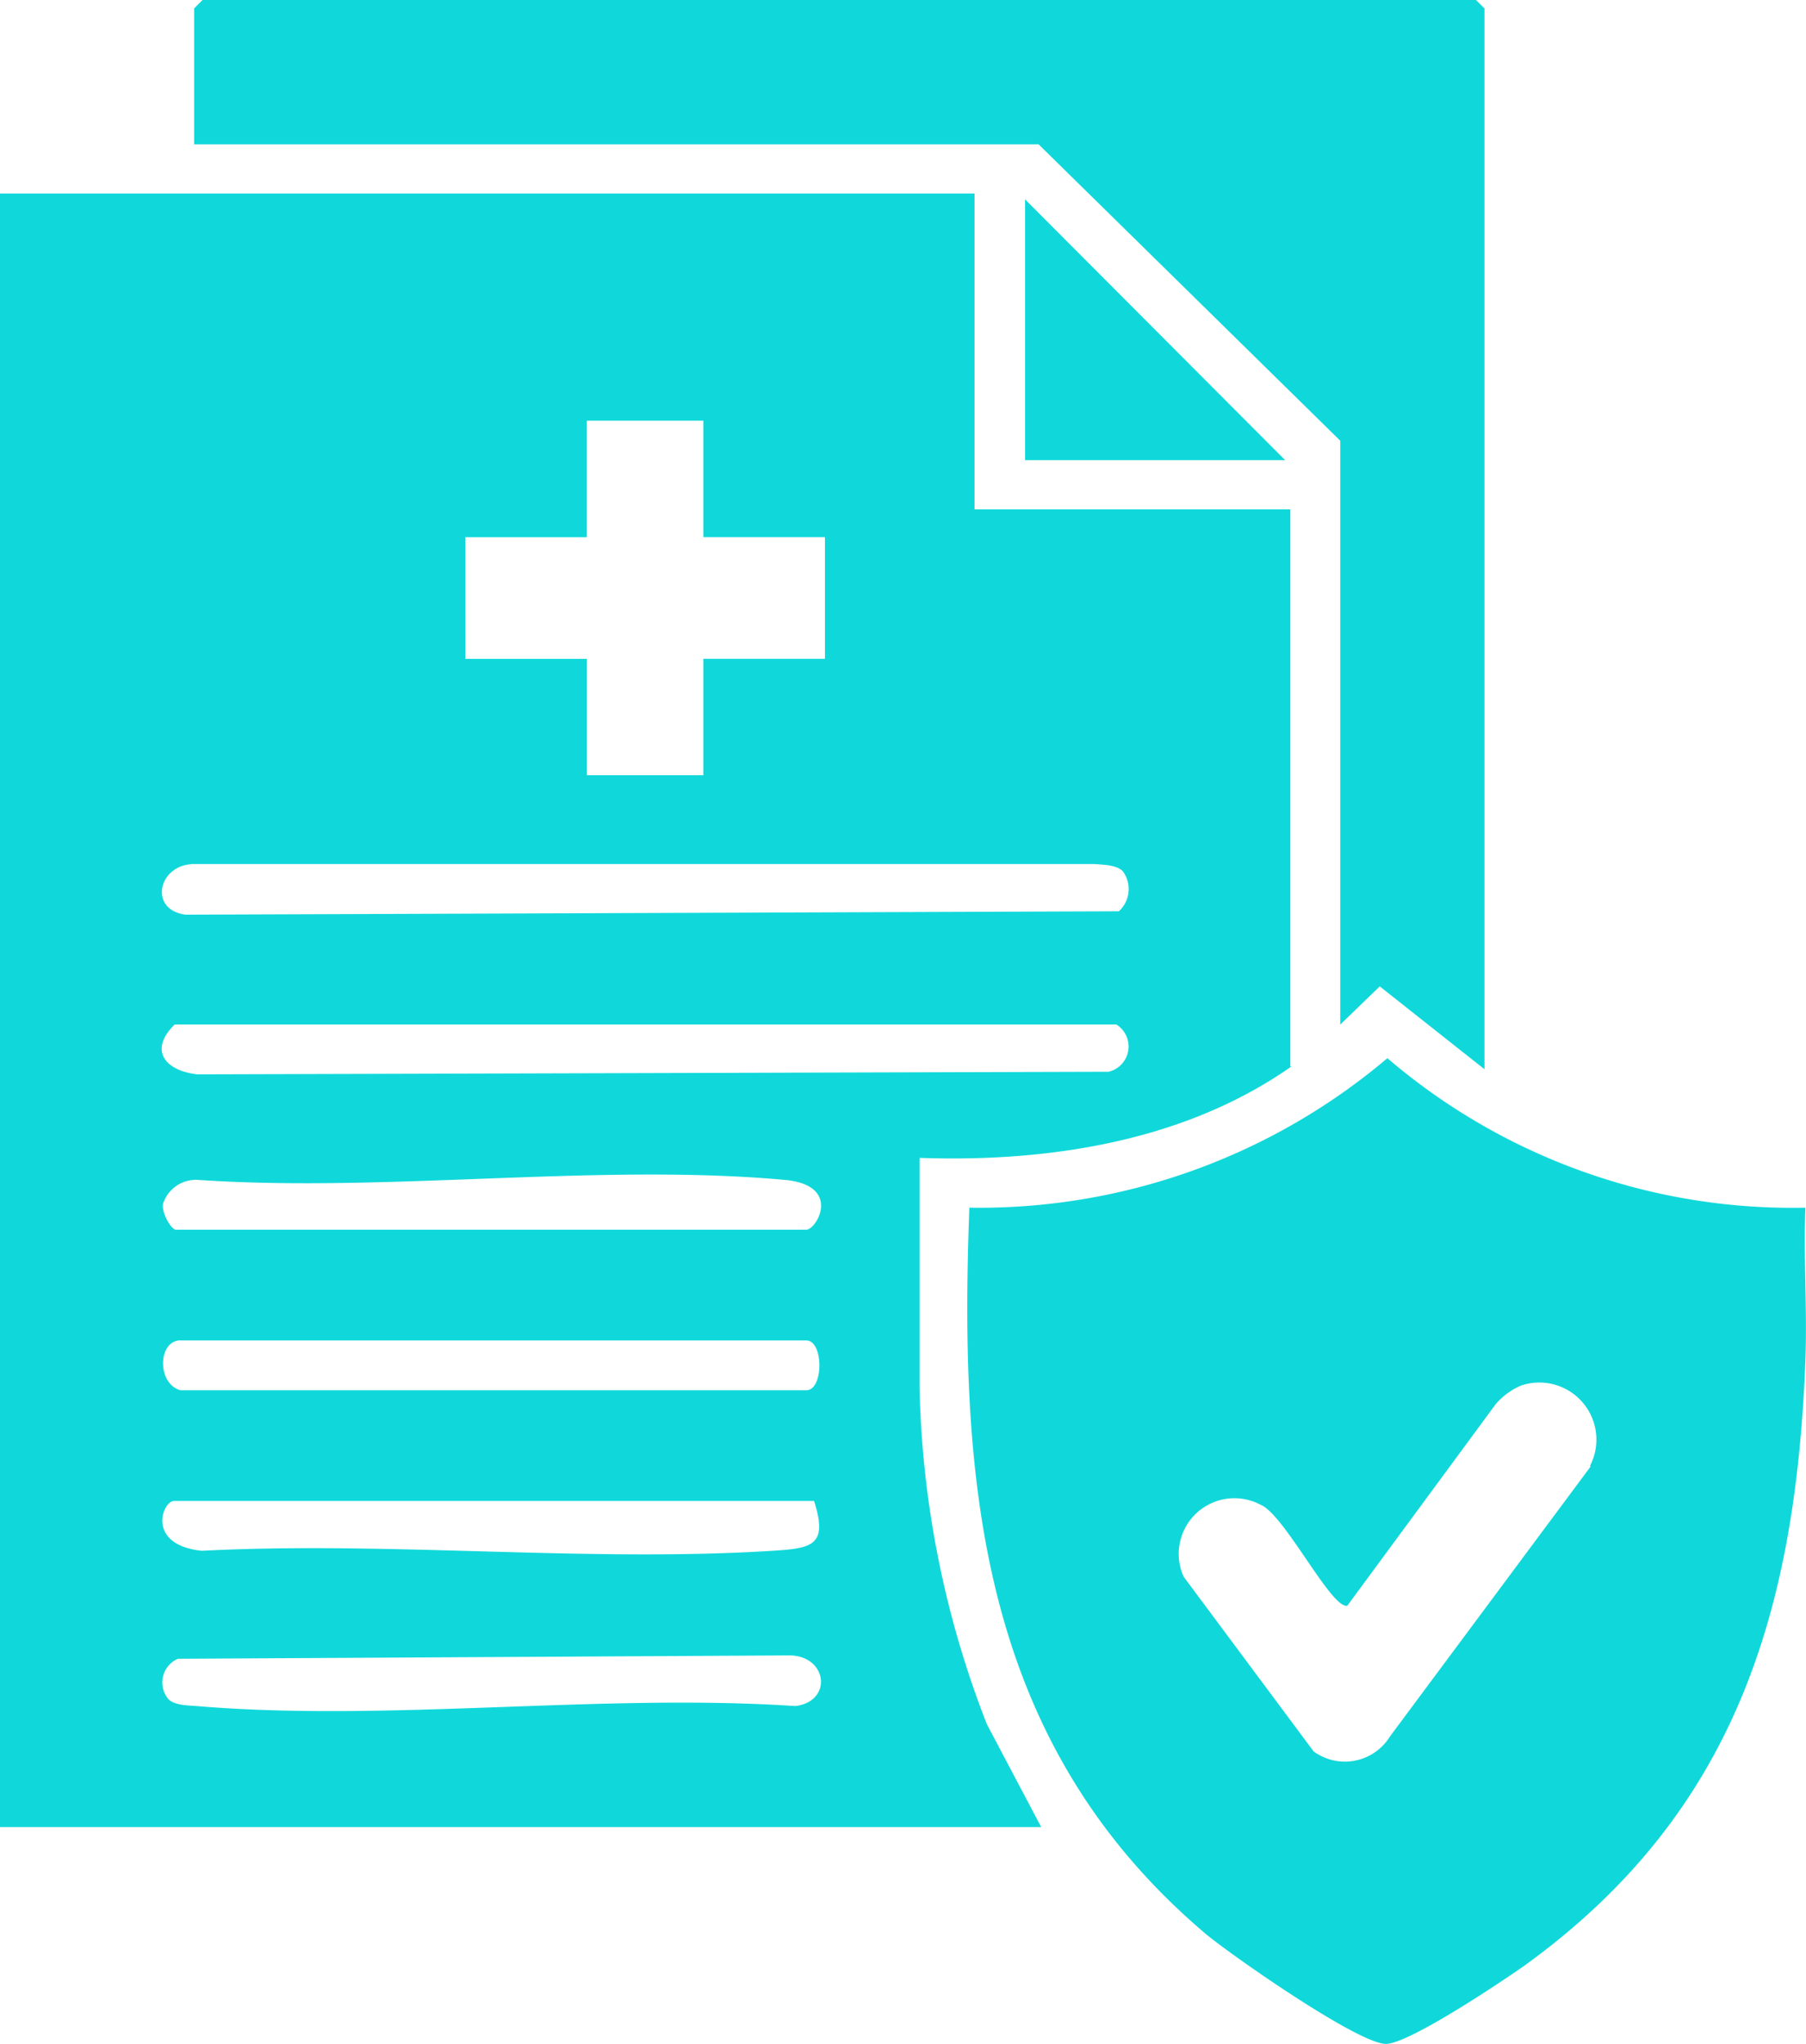
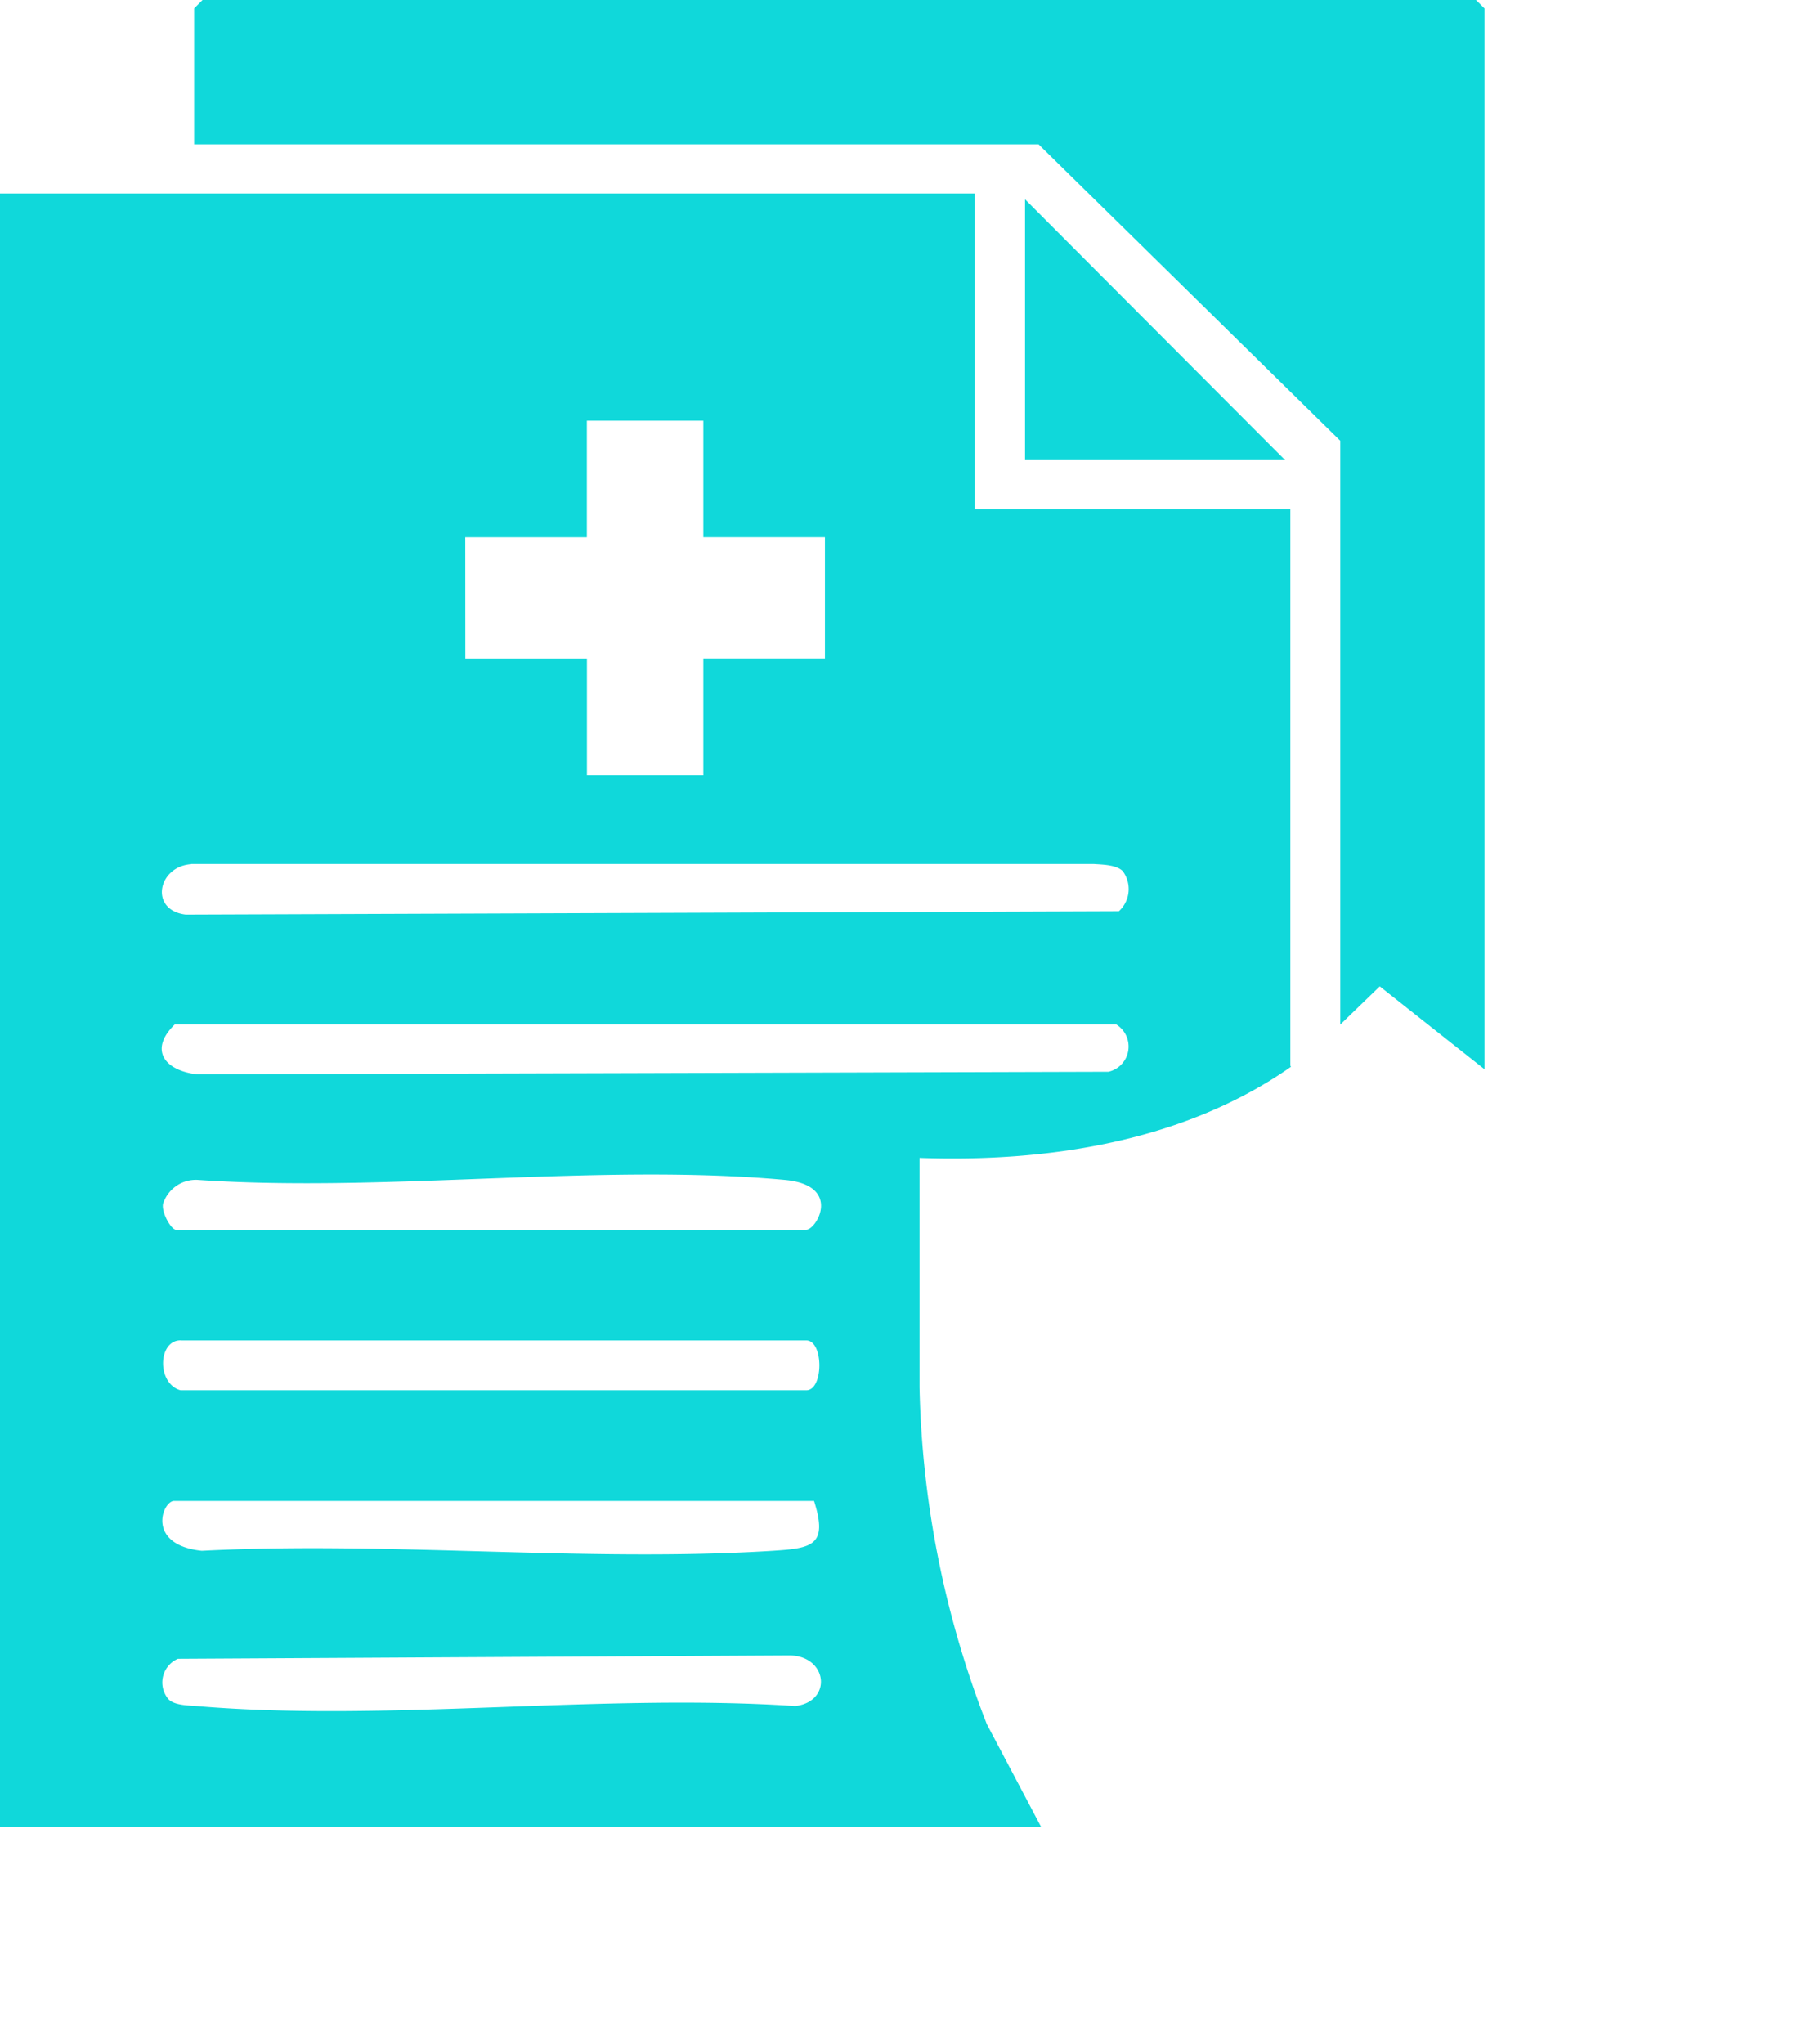
<svg xmlns="http://www.w3.org/2000/svg" width="53.466" height="60.5" viewBox="0 0 53.466 60.5">
  <g id="regulatory.health.compliance" transform="translate(-11.04 -9.21)">
    <path id="Path_87" data-name="Path 87" d="M49.24,38.024V21.549H39.891V12.2H11.04V60.553H41.864l-1.609-3.046a29.019,29.019,0,0,1-1.992-9.962v-6.8c3.793.134,7.835-.479,11-2.7ZM24.814,22.373h3.6V18.924h3.448v3.448h3.6v3.6h-3.6v3.448H28.416V25.974h-3.6Zm-8.123,9.674H43.416c.249.019.671.019.862.211a.888.888,0,0,1-.115,1.188l-27.625.1c-1.092-.134-.824-1.437.172-1.494ZM34.584,56.971c-5.728-.383-12.069.479-17.721,0-.249-.019-.671-.019-.843-.211a.764.764,0,0,1,.287-1.188l18.1-.1C35.542,55.477,35.7,56.837,34.584,56.971ZM16.212,50.9H35.14c.421,1.322-.057,1.4-1.226,1.475-5.5.345-11.36-.287-16.9,0C15.35,52.2,15.849,50.9,16.193,50.9Zm.172-4.751H34.91c.517,0,.517,1.475,0,1.475H16.385C15.676,47.43,15.714,46.147,16.385,46.147ZM34.91,42.871H16.232c-.172-.057-.46-.613-.345-.824a1.021,1.021,0,0,1,1-.651c5.594.383,11.858-.5,17.376,0C35.983,41.549,35.217,42.871,34.91,42.871Zm-18.046-4.6c-.958-.115-1.418-.728-.651-1.475H44.087a.767.767,0,0,1-.23,1.4l-26.974.077Z" transform="translate(0 2.738)" fill="#10d8da" />
-     <path id="Path_88" data-name="Path 88" d="M50.8,29.985A18.429,18.429,0,0,1,38.424,25.56a18.694,18.694,0,0,1-12.376,4.425c-.307,8.257.345,15.843,6.973,21.475.747.632,4.617,3.333,5.383,3.276.709-.038,3.372-1.82,4.081-2.318,6.226-4.5,8.027-10.46,8.314-17.912.057-1.494-.057-3.008,0-4.521Zm-6.36,7.663L38.5,45.637a1.567,1.567,0,0,1-2.261.441L32.39,40.905a1.648,1.648,0,0,1,2.28-2.126c.709.287,2.088,3.084,2.567,2.989l4.387-5.958a2.062,2.062,0,0,1,.747-.556,1.689,1.689,0,0,1,2.05,2.376Z" transform="translate(13.689 14.972)" fill="#10d8da" />
    <path id="Path_89" data-name="Path 89" d="M52.24,9.459v31.4l-3.1-2.452-1.169,1.13V22.256L39.04,13.482h-25V9.459l.249-.249h37.7Z" transform="translate(2.747 0)" fill="#10d8da" />
    <path id="Path_90" data-name="Path 90" d="M34.581,20.01h-7.7V12.29Z" transform="translate(14.505 2.82)" fill="#10d8da" />
  </g>
</svg>